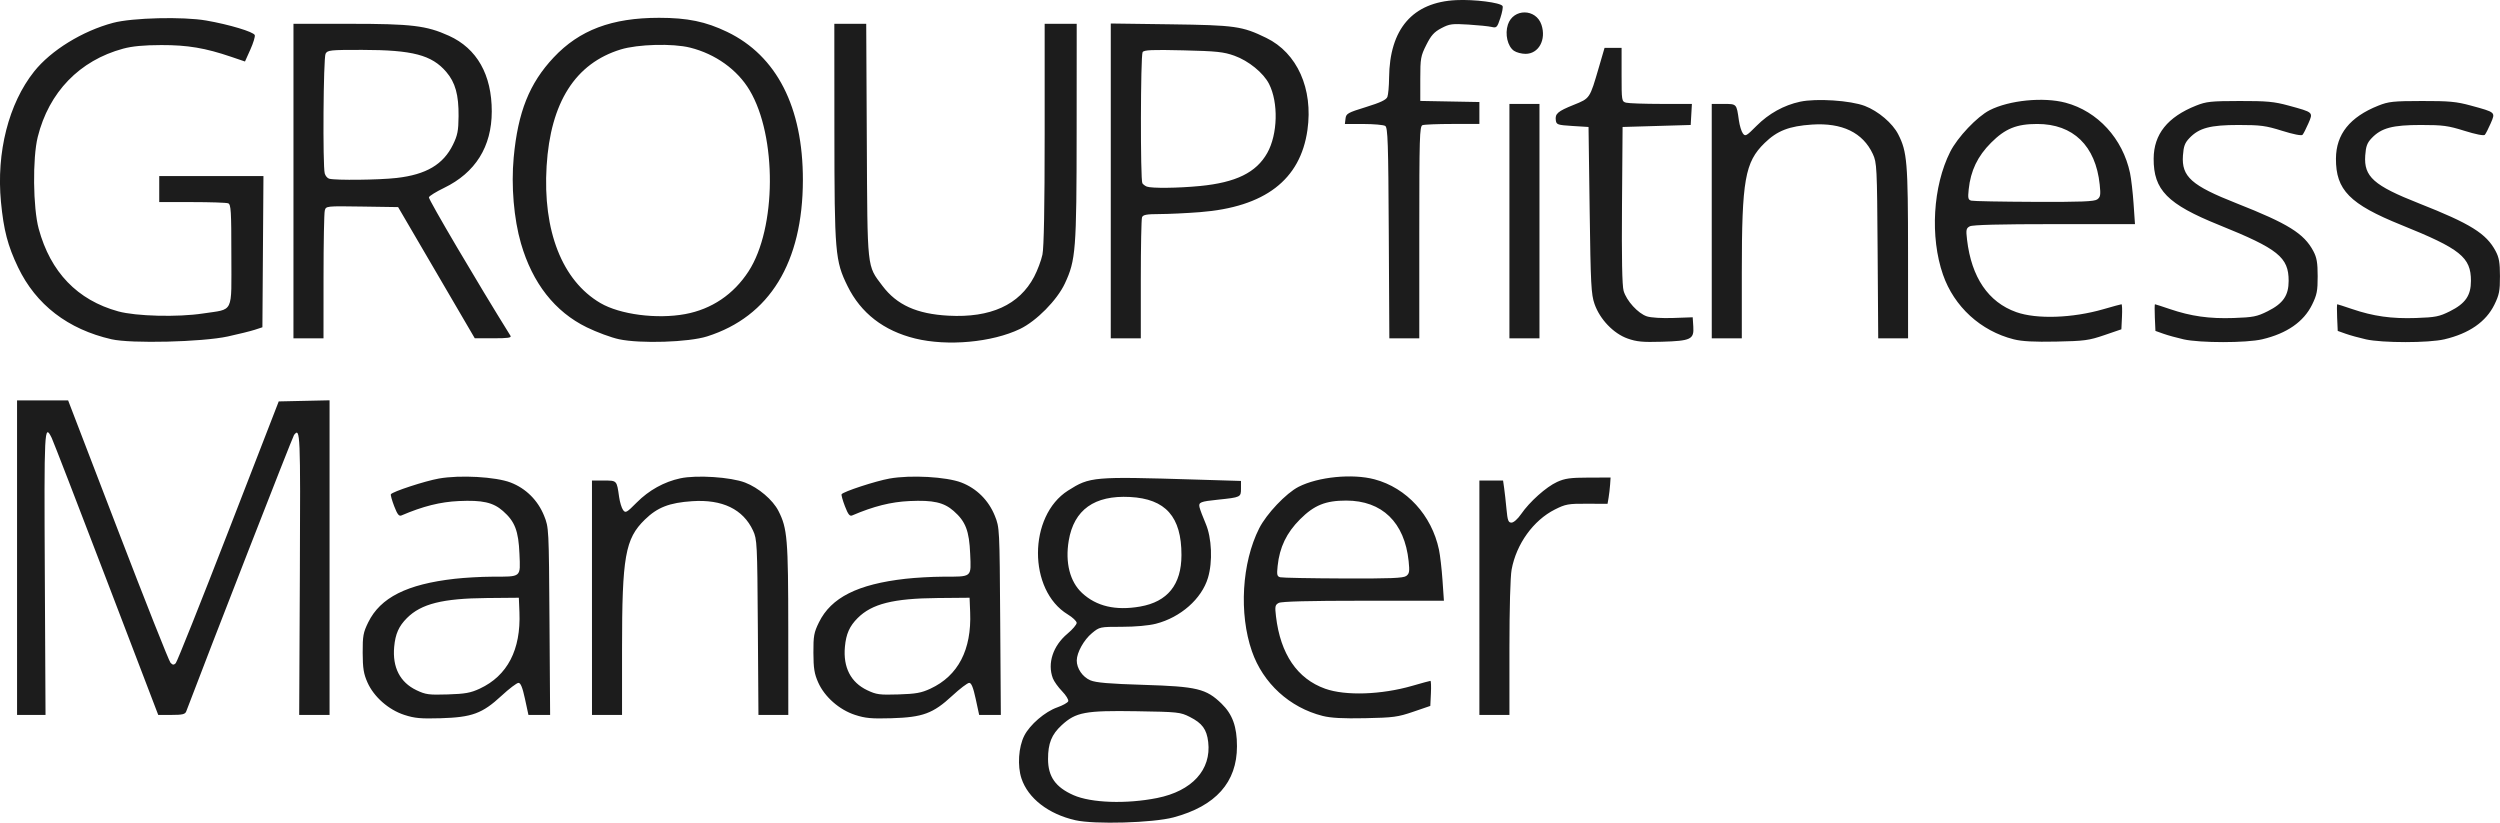
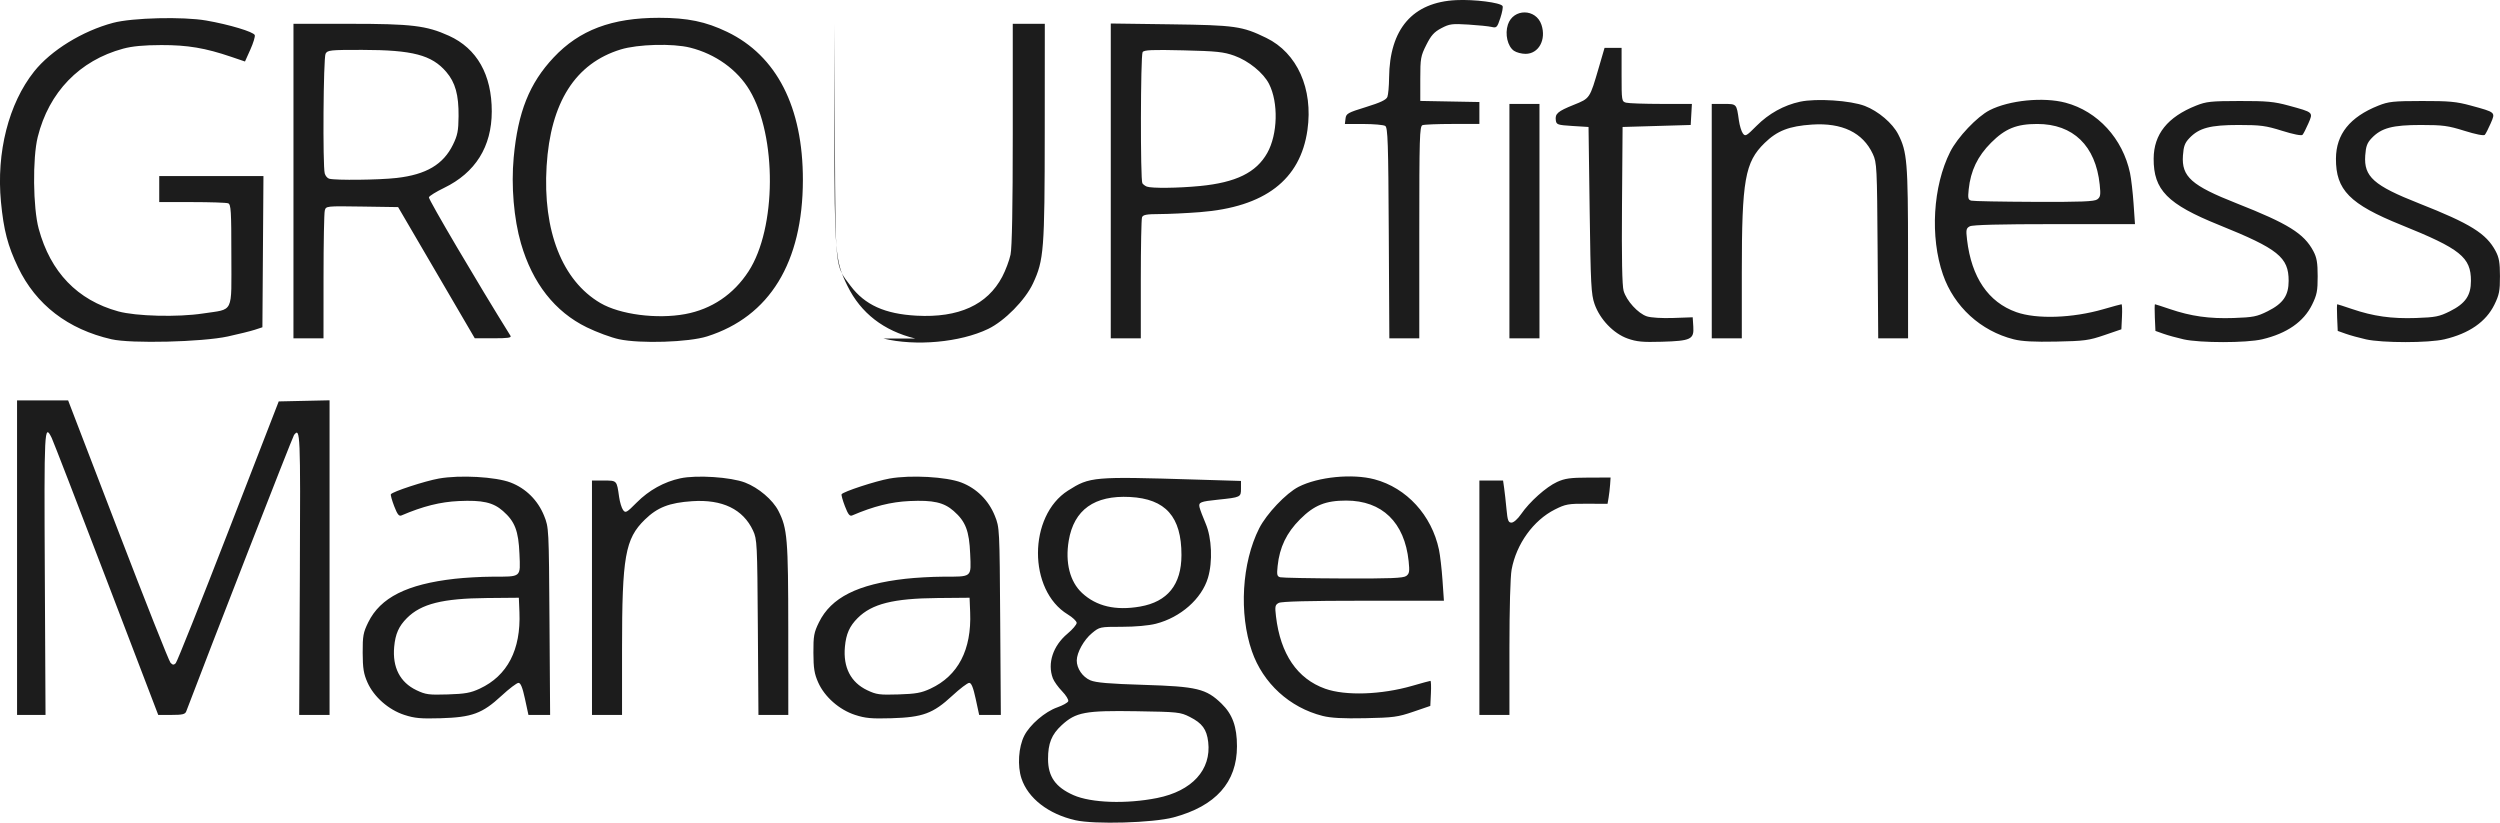
<svg xmlns="http://www.w3.org/2000/svg" width="330.2mm" height="108.66mm" version="1.1" viewBox="0 0 330.199 108.66">
  <g transform="translate(-178.52 -181.01)">
-     <path d="m320.54 289.34c-3.544-0.804-6.236-2.891-7.105-5.51-0.555-1.671-0.39-4.157 0.375-5.657 0.741-1.453 2.742-3.169 4.352-3.732 0.722-0.253 1.374-0.616 1.449-0.808 0.075-0.192-0.289-0.787-0.809-1.323-0.52-0.535-1.072-1.309-1.226-1.718-0.741-1.969 0.021-4.285 1.938-5.887 0.671-0.561 1.217-1.204 1.212-1.427-5e-3 -0.224-0.532-0.725-1.173-1.113-5.267-3.195-5.244-13.013 0.039-16.364 2.883-1.828 3.283-1.863 16.818-1.451l6.019 0.183v1.012c0 1.135-0.031 1.149-3.043 1.462-2.337 0.242-2.587 0.346-2.432 1.007 0.073 0.313 0.439 1.284 0.813 2.157 0.807 1.884 0.939 5.038 0.3 7.162-0.835 2.775-3.608 5.22-6.873 6.059-0.952 0.245-2.737 0.405-4.504 0.405-2.898 0-2.937 8e-3 -3.947 0.841-1.061 0.874-1.995 2.553-2.005 3.604-0.01 1.05 0.77 2.189 1.798 2.624 0.734 0.311 2.476 0.459 7.06 0.6 7.029 0.216 8.237 0.508 10.269 2.483 1.442 1.401 2.034 3.04 2.034 5.628 0 4.757-2.804 7.899-8.381 9.392-2.715 0.727-10.442 0.949-12.981 0.372zm10.812-2.928c4.612-0.919 7.18-3.735 6.747-7.399-0.198-1.677-0.789-2.482-2.429-3.311-1.255-0.634-1.545-0.665-7.04-0.753-6.784-0.109-8.015 0.121-9.886 1.846-1.327 1.223-1.8 2.396-1.799 4.463 8e-4 2.326 0.984 3.724 3.358 4.774 2.333 1.032 6.978 1.192 11.049 0.38zm-2.25-25.287c3.635-0.633 5.459-2.901 5.465-6.796 9e-3 -5.067-2.089-7.432-6.809-7.678-4.684-0.244-7.392 1.687-8.079 5.76-0.49 2.905 0.152 5.43 1.761 6.923 1.895 1.76 4.435 2.353 7.662 1.791zm-97.173 14.312c-2.097-0.685-4.029-2.385-4.875-4.291-0.505-1.137-0.622-1.864-0.631-3.91-0.01-2.232 0.072-2.683 0.732-4.028 1.607-3.273 5.109-5.036 11.427-5.752 1.31-0.148 3.512-0.272 4.895-0.276 3.975-9e-3 3.781 0.15 3.652-3.013-0.124-3.042-0.599-4.278-2.178-5.664-1.3-1.142-2.704-1.457-5.84-1.314-2.443 0.112-4.734 0.687-7.566 1.9-0.328 0.14-0.543-0.133-0.961-1.221-0.296-0.771-0.492-1.48-0.437-1.575 0.199-0.342 4.503-1.752 6.343-2.078 2.792-0.494 7.5-0.231 9.476 0.529 2.016 0.775 3.598 2.348 4.42 4.393 0.625 1.555 0.628 1.623 0.71 13.932l0.083 12.369h-2.863l-0.457-2.117c-0.327-1.515-0.571-2.117-0.859-2.117-0.221 0-1.232 0.769-2.246 1.708-2.527 2.34-3.886 2.841-8.023 2.963-2.637 0.077-3.451 3e-3 -4.801-0.438zm9.961-3.473c3.653-1.702 5.437-5.135 5.237-10.078l-0.078-1.927-4.233 0.038c-5.832 0.052-8.665 0.762-10.545 2.642-1.082 1.082-1.533 2.099-1.688 3.807-0.246 2.712 0.772 4.691 2.946 5.727 1.214 0.578 1.629 0.634 4.127 0.556 2.31-0.072 3.023-0.201 4.233-0.765zm49.57 3.473c-2.097-0.685-4.029-2.385-4.875-4.291-0.505-1.137-0.622-1.864-0.631-3.91-0.01-2.232 0.072-2.683 0.732-4.028 1.607-3.273 5.109-5.036 11.427-5.752 1.31-0.148 3.512-0.272 4.895-0.276 3.975-9e-3 3.781 0.15 3.652-3.013-0.124-3.042-0.599-4.278-2.178-5.664-1.3-1.142-2.704-1.457-5.84-1.314-2.443 0.112-4.734 0.687-7.566 1.9-0.328 0.14-0.543-0.133-0.961-1.221-0.296-0.771-0.492-1.48-0.437-1.575 0.199-0.342 4.503-1.752 6.343-2.078 2.792-0.494 7.5-0.231 9.476 0.529 2.016 0.775 3.598 2.348 4.42 4.393 0.625 1.555 0.628 1.623 0.71 13.932l0.083 12.369h-2.863l-0.457-2.117c-0.327-1.515-0.571-2.117-0.859-2.117-0.221 0-1.232 0.769-2.246 1.708-2.527 2.34-3.886 2.841-8.023 2.963-2.637 0.077-3.451 3e-3 -4.801-0.438zm9.961-3.473c3.653-1.702 5.437-5.135 5.237-10.078l-0.078-1.927-4.233 0.038c-5.832 0.052-8.665 0.762-10.545 2.642-1.082 1.082-1.533 2.099-1.688 3.807-0.246 2.712 0.772 4.691 2.946 5.727 1.214 0.578 1.629 0.634 4.127 0.556 2.31-0.072 3.023-0.201 4.233-0.765zm51.795 3.605c-4.364-1.102-7.875-4.311-9.344-8.542-1.728-4.976-1.332-11.694 0.956-16.226 0.971-1.924 3.555-4.649 5.208-5.492 2.591-1.322 7.107-1.767 10.031-0.989 4.239 1.129 7.549 4.742 8.511 9.29 0.154 0.729 0.364 2.545 0.467 4.035l0.187 2.71h-10.639c-7.177 0-10.814 0.094-11.178 0.289-0.481 0.257-0.52 0.45-0.362 1.786 0.589 4.968 2.806 8.227 6.492 9.545 2.685 0.96 7.425 0.801 11.519-0.385 1.236-0.358 2.311-0.651 2.389-0.651s0.105 0.744 0.062 1.654l-0.079 1.654-2.249 0.77c-2.038 0.698-2.634 0.778-6.35 0.853-2.946 0.059-4.529-0.025-5.62-0.301zm11.035-18.482c0.419-0.306 0.465-0.588 0.322-1.956-0.536-5.127-3.502-8.005-8.251-8.005-2.73 0-4.23 0.609-6.092 2.472-1.787 1.789-2.703 3.694-2.962 6.167-0.124 1.18-0.076 1.38 0.354 1.491 0.274 0.07 4.017 0.141 8.318 0.158 6.192 0.024 7.923-0.044 8.31-0.327zm-183.48-2.42v-20.77h6.747l6.578 17.132c3.618 9.422 6.742 17.305 6.943 17.517 0.288 0.304 0.434 0.317 0.689 0.062 0.178-0.178 3.312-8.031 6.964-17.451l6.641-17.128 3.357-0.074 3.357-0.074v41.555h-4.012l0.088-18.653c0.088-18.662 0.058-19.374-0.769-18.322-0.186 0.236-11.236 28.572-14.239 36.512-0.143 0.377-0.502 0.463-1.937 0.463h-1.762l-6.855-17.926c-3.77-9.859-7.016-18.253-7.213-18.653-0.976-1.985-1.009-1.336-0.912 17.926l0.094 18.653h-3.759zm75.935 5.292v-15.478h1.57c1.74 0 1.704-0.039 2.015 2.171 0.097 0.685 0.332 1.459 0.524 1.72 0.321 0.438 0.46 0.362 1.808-0.996 1.605-1.617 3.616-2.732 5.753-3.19 2.15-0.461 6.658-0.166 8.55 0.56 1.78 0.683 3.662 2.283 4.41 3.75 1.178 2.308 1.291 3.682 1.296 15.631l4e-3 11.311h-3.943l-0.079-11.576c-0.076-11.096-0.102-11.625-0.632-12.766-1.314-2.829-4.054-4.155-8.037-3.889-3.026 0.202-4.592 0.811-6.257 2.434-2.599 2.533-3.012 4.875-3.012 17.085v8.712h-3.969zm117.21 0v-15.478h3.128l0.142 0.992c0.078 0.546 0.217 1.796 0.309 2.778 0.141 1.51 0.243 1.786 0.662 1.786 0.285 0 0.824-0.478 1.269-1.125 1.124-1.633 3.313-3.589 4.75-4.245 1.032-0.471 1.753-0.571 4.159-0.577l2.91-7e-3 -0.063 0.926c-0.035 0.509-0.125 1.291-0.201 1.736l-0.138 0.81-2.709-0.013c-2.487-0.012-2.836 0.051-4.254 0.765-2.837 1.431-5.085 4.555-5.707 7.929-0.172 0.934-0.289 5.141-0.289 10.385v8.815h-3.969zm-180.66-34.137c-5.768-1.318-9.985-4.564-12.354-9.508-1.357-2.832-1.899-4.906-2.256-8.637-0.626-6.537 1.017-12.995 4.38-17.222 2.22-2.791 6.382-5.354 10.44-6.431 2.538-0.674 9.233-0.838 12.303-0.302 3.024 0.528 6.234 1.492 6.399 1.922 0.07 0.182-0.192 1.042-0.582 1.911l-0.709 1.579-1.807-0.615c-3.454-1.175-5.769-1.564-9.255-1.556-2.302 6e-3 -3.83 0.149-5.027 0.473-5.762 1.556-9.817 5.748-11.286 11.668-0.694 2.797-0.625 9.346 0.128 12.118 1.559 5.74 5.111 9.43 10.506 10.915 2.351 0.647 7.866 0.785 11.176 0.28 4.154-0.634 3.764 0.162 3.764-7.684 0-5.874-0.052-6.729-0.419-6.87-0.23-0.088-2.373-0.161-4.763-0.161h-4.344v-3.44h13.765l-0.069 9.987-0.069 9.987-1.004 0.329c-0.552 0.181-2.159 0.579-3.572 0.886-3.389 0.735-12.761 0.961-15.347 0.37zm67.018-7e-3c-1.019-0.218-2.934-0.925-4.256-1.572-4.213-2.059-7.168-5.827-8.691-11.085-0.94-3.245-1.308-7.6-0.959-11.353 0.559-6.005 2.071-9.79 5.273-13.2 3.412-3.634 7.687-5.243 13.928-5.243 3.755 0 6.162 0.498 8.993 1.86 6.546 3.15 10.015 9.938 10.002 19.571-0.015 10.886-4.391 18.03-12.648 20.649-2.44 0.774-8.816 0.979-11.642 0.373zm8.742-3.32c3.496-0.646 6.391-2.598 8.369-5.643 3.7-5.695 3.77-17.837 0.138-23.928-1.621-2.719-4.514-4.79-7.857-5.625-2.296-0.574-6.896-0.452-9.16 0.242-5.998 1.838-9.277 6.995-9.791 15.4-0.525 8.564 2.056 15.137 7.104 18.095 2.588 1.516 7.455 2.151 11.196 1.459zm30.375 3.224c-4.158-1.022-7.17-3.355-8.923-6.913-1.644-3.336-1.732-4.372-1.743-20.43l-9e-3 -14.221h4.213l0.077 15.412c0.087 17.252 1e-3 16.455 2.061 19.192 1.904 2.53 4.537 3.72 8.73 3.947 5.553 0.301 9.35-1.426 11.309-5.143 0.442-0.839 0.936-2.157 1.098-2.928 0.194-0.928 0.293-6.318 0.293-15.941v-14.539h4.233l-9e-3 14.221c-0.01 15.674-0.112 16.993-1.556 20.077-1.029 2.2-3.753 4.961-5.921 6.003-3.696 1.776-9.584 2.313-13.854 1.263zm94.1 3e-3c-1.858-0.658-3.657-2.536-4.363-4.553-0.449-1.281-0.515-2.558-0.648-12.408l-0.148-10.98-2.117-0.132c-1.963-0.123-2.123-0.177-2.203-0.742-0.124-0.876 0.242-1.193 2.369-2.05 2.149-0.865 2.105-0.799 3.315-4.947l0.752-2.579 1.125-5.3e-4 1.125-5.2e-4v3.541c0 3.449 0.016 3.545 0.595 3.701 0.327 0.088 2.417 0.161 4.644 0.163l4.049 4e-3 -0.08 1.389-0.08 1.389-4.498 0.132-4.498 0.132-0.078 10.319c-0.053 6.973 0.017 10.646 0.214 11.327 0.38 1.313 1.903 2.982 3.072 3.368 0.536 0.177 2.001 0.266 3.488 0.213l2.564-0.091 0.08 1.24c0.108 1.674-0.321 1.879-4.181 1.992-2.502 0.074-3.301-2e-3 -4.498-0.426zm51.001 0.104c-4.364-1.102-7.875-4.311-9.344-8.542-1.728-4.976-1.332-11.694 0.956-16.226 0.971-1.924 3.555-4.649 5.208-5.492 2.591-1.322 7.107-1.767 10.031-0.989 4.239 1.129 7.549 4.742 8.511 9.29 0.154 0.729 0.364 2.545 0.467 4.035l0.187 2.71h-10.639c-7.177 0-10.814 0.094-11.178 0.289-0.481 0.257-0.52 0.45-0.362 1.786 0.589 4.968 2.806 8.227 6.492 9.545 2.685 0.96 7.425 0.801 11.519-0.385 1.236-0.358 2.311-0.651 2.389-0.651 0.077 0 0.105 0.744 0.062 1.654l-0.079 1.654-2.249 0.77c-2.038 0.698-2.635 0.778-6.35 0.853-2.946 0.059-4.529-0.025-5.62-0.301zm11.035-18.482c0.419-0.306 0.465-0.588 0.322-1.956-0.536-5.127-3.502-8.005-8.251-8.005-2.73 0-4.23 0.609-6.092 2.472-1.787 1.789-2.703 3.694-2.962 6.167-0.124 1.18-0.076 1.38 0.354 1.491 0.274 0.07 4.017 0.141 8.318 0.158 6.192 0.024 7.923-0.044 8.31-0.327zm11.386 18.481c-0.873-0.196-2.064-0.525-2.646-0.732l-1.058-0.376-0.078-1.76c-0.043-0.968-0.034-1.76 0.02-1.76s0.929 0.283 1.945 0.628c2.818 0.959 5.224 1.297 8.439 1.187 2.589-0.089 3.082-0.186 4.493-0.891 2.048-1.023 2.776-2.077 2.776-4.019 0-3.114-1.382-4.223-9.192-7.375-6.819-2.753-8.66-4.621-8.638-8.768 0.017-3.223 1.835-5.496 5.596-6.996 1.357-0.541 1.969-0.607 5.752-0.613 3.609-6e-3 4.561 0.082 6.457 0.6 3.335 0.912 3.28 0.861 2.625 2.37-0.3 0.691-0.646 1.365-0.77 1.498-0.135 0.145-1.212-0.068-2.681-0.529-2.165-0.68-2.848-0.772-5.763-0.772-3.746-2.3e-4 -5.207 0.388-6.487 1.724-0.611 0.638-0.776 1.08-0.862 2.31-0.195 2.791 1.118 3.962 7.084 6.314 6.813 2.686 8.903 3.985 10.136 6.303 0.457 0.859 0.574 1.531 0.576 3.325 3e-3 1.932-0.101 2.462-0.738 3.759-1.112 2.264-3.332 3.804-6.592 4.572-2.093 0.493-8.195 0.494-10.393 2e-3zm24.077 0c-0.873-0.196-2.064-0.525-2.646-0.732l-1.058-0.376-0.078-1.76c-0.043-0.968-0.034-1.76 0.02-1.76s0.929 0.283 1.945 0.628c2.818 0.959 5.224 1.297 8.439 1.187 2.589-0.089 3.082-0.186 4.493-0.891 2.048-1.023 2.776-2.077 2.776-4.019 0-3.114-1.382-4.223-9.192-7.375-6.819-2.753-8.66-4.621-8.638-8.768 0.017-3.223 1.835-5.496 5.596-6.996 1.357-0.541 1.969-0.607 5.752-0.613 3.609-6e-3 4.561 0.082 6.457 0.6 3.335 0.912 3.28 0.861 2.625 2.37-0.3 0.691-0.646 1.365-0.77 1.498-0.135 0.145-1.212-0.068-2.681-0.529-2.165-0.68-2.848-0.772-5.763-0.772-3.746-2.3e-4 -5.207 0.388-6.487 1.724-0.611 0.638-0.776 1.08-0.862 2.31-0.195 2.791 1.118 3.962 7.084 6.314 6.813 2.686 8.903 3.985 10.136 6.303 0.457 0.859 0.574 1.531 0.576 3.325 3e-3 1.932-0.101 2.462-0.738 3.759-1.112 2.264-3.332 3.804-6.592 4.572-2.093 0.493-8.195 0.494-10.393 2e-3zm-273.71-20.901v-20.77h7.42c8.19 0 10.147 0.236 13.109 1.579 3.712 1.683 5.67 5.145 5.662 10.01-8e-3 4.641-2.161 8.082-6.312 10.09-1.026 0.496-1.923 1.051-1.992 1.232-0.094 0.244 6.427 11.314 10.778 18.298 0.159 0.256-0.352 0.33-2.257 0.327l-2.463-4e-3 -5.061-8.661-5.061-8.661-4.763-0.072c-4.757-0.072-4.763-0.071-4.924 0.529-0.089 0.331-0.163 4.262-0.165 8.737l-4e-3 8.136h-3.969zm13.625-0.409c3.906-0.447 6.162-1.78 7.441-4.394 0.606-1.239 0.723-1.833 0.741-3.758 0.026-2.823-0.427-4.456-1.626-5.856-1.915-2.237-4.451-2.901-11.11-2.908-4.235-4e-3 -4.574 0.031-4.829 0.507-0.292 0.545-0.391 14.766-0.111 15.812 0.086 0.32 0.352 0.633 0.592 0.697 0.868 0.23 6.577 0.166 8.901-0.1zm94.325 0.389v-20.79l7.871 0.107c8.586 0.116 9.48 0.243 12.666 1.793 4.092 1.991 6.209 6.724 5.439 12.165-0.932 6.591-5.638 10.187-14.202 10.853-1.747 0.136-4.146 0.25-5.331 0.253-1.717 5e-3 -2.187 0.091-2.315 0.425-0.088 0.23-0.161 3.921-0.161 8.202v7.784h-3.969zm11.77 0.676c4.766-0.463 7.446-1.779 8.9-4.368 1.383-2.464 1.49-6.654 0.233-9.12-0.746-1.462-2.7-3.05-4.58-3.724-1.415-0.507-2.337-0.603-6.764-0.709-4.132-0.099-5.17-0.053-5.354 0.237-0.276 0.436-0.308 16.908-0.033 17.319 0.107 0.16 0.373 0.359 0.591 0.442 0.632 0.24 4.135 0.202 7.007-0.078zm24.948 6.214c-0.063-12.014-0.127-13.934-0.47-14.151-0.218-0.138-1.506-0.253-2.862-0.255l-2.465-4e-3 0.084-0.714c0.077-0.656 0.294-0.779 2.703-1.522 1.912-0.59 2.675-0.952 2.826-1.337 0.113-0.29 0.214-1.426 0.225-2.523 0.06-6.455 3.105-9.982 8.86-10.262 2.384-0.116 5.845 0.324 6.126 0.778 0.084 0.136-0.048 0.851-0.293 1.589-0.414 1.246-0.496 1.33-1.144 1.176-0.384-0.091-1.77-0.233-3.079-0.314-2.156-0.134-2.494-0.088-3.572 0.48-0.951 0.501-1.351 0.946-1.984 2.207-0.738 1.468-0.794 1.783-0.794 4.489v2.91l3.903 0.073 3.903 0.073v2.896h-3.55c-1.953 0-3.739 0.072-3.969 0.161-0.374 0.144-0.419 1.638-0.419 14.155v13.995h-3.955zm15.934-1.578v-15.478h3.969v30.956h-3.969zm26.723 0v-15.478h1.57c1.74 0 1.704-0.039 2.015 2.171 0.097 0.685 0.332 1.459 0.524 1.72 0.321 0.438 0.46 0.362 1.808-0.996 1.605-1.617 3.616-2.732 5.753-3.19 2.15-0.461 6.658-0.166 8.55 0.56 1.78 0.683 3.662 2.283 4.41 3.75 1.178 2.308 1.292 3.682 1.296 15.631l4e-3 11.311h-3.943l-0.079-11.576c-0.076-11.096-0.102-11.625-0.632-12.766-1.314-2.829-4.054-4.155-8.037-3.889-3.026 0.202-4.592 0.811-6.257 2.434-2.599 2.533-3.012 4.875-3.012 17.085v8.712h-3.969zm-26.127-22.499c-0.842-0.59-1.212-2.196-0.797-3.457 0.714-2.164 3.719-2.14 4.437 0.034 0.65 1.97-0.373 3.829-2.106 3.829-0.524 0-1.215-0.183-1.534-0.407z" fill="#1c1c1c" stroke-width=".265" />
+     <path d="m320.54 289.34c-3.544-0.804-6.236-2.891-7.105-5.51-0.555-1.671-0.39-4.157 0.375-5.657 0.741-1.453 2.742-3.169 4.352-3.732 0.722-0.253 1.374-0.616 1.449-0.808 0.075-0.192-0.289-0.787-0.809-1.323-0.52-0.535-1.072-1.309-1.226-1.718-0.741-1.969 0.021-4.285 1.938-5.887 0.671-0.561 1.217-1.204 1.212-1.427-5e-3 -0.224-0.532-0.725-1.173-1.113-5.267-3.195-5.244-13.013 0.039-16.364 2.883-1.828 3.283-1.863 16.818-1.451l6.019 0.183v1.012c0 1.135-0.031 1.149-3.043 1.462-2.337 0.242-2.587 0.346-2.432 1.007 0.073 0.313 0.439 1.284 0.813 2.157 0.807 1.884 0.939 5.038 0.3 7.162-0.835 2.775-3.608 5.22-6.873 6.059-0.952 0.245-2.737 0.405-4.504 0.405-2.898 0-2.937 8e-3 -3.947 0.841-1.061 0.874-1.995 2.553-2.005 3.604-0.01 1.05 0.77 2.189 1.798 2.624 0.734 0.311 2.476 0.459 7.06 0.6 7.029 0.216 8.237 0.508 10.269 2.483 1.442 1.401 2.034 3.04 2.034 5.628 0 4.757-2.804 7.899-8.381 9.392-2.715 0.727-10.442 0.949-12.981 0.372zm10.812-2.928c4.612-0.919 7.18-3.735 6.747-7.399-0.198-1.677-0.789-2.482-2.429-3.311-1.255-0.634-1.545-0.665-7.04-0.753-6.784-0.109-8.015 0.121-9.886 1.846-1.327 1.223-1.8 2.396-1.799 4.463 8e-4 2.326 0.984 3.724 3.358 4.774 2.333 1.032 6.978 1.192 11.049 0.38zm-2.25-25.287c3.635-0.633 5.459-2.901 5.465-6.796 9e-3 -5.067-2.089-7.432-6.809-7.678-4.684-0.244-7.392 1.687-8.079 5.76-0.49 2.905 0.152 5.43 1.761 6.923 1.895 1.76 4.435 2.353 7.662 1.791zm-97.173 14.312c-2.097-0.685-4.029-2.385-4.875-4.291-0.505-1.137-0.622-1.864-0.631-3.91-0.01-2.232 0.072-2.683 0.732-4.028 1.607-3.273 5.109-5.036 11.427-5.752 1.31-0.148 3.512-0.272 4.895-0.276 3.975-9e-3 3.781 0.15 3.652-3.013-0.124-3.042-0.599-4.278-2.178-5.664-1.3-1.142-2.704-1.457-5.84-1.314-2.443 0.112-4.734 0.687-7.566 1.9-0.328 0.14-0.543-0.133-0.961-1.221-0.296-0.771-0.492-1.48-0.437-1.575 0.199-0.342 4.503-1.752 6.343-2.078 2.792-0.494 7.5-0.231 9.476 0.529 2.016 0.775 3.598 2.348 4.42 4.393 0.625 1.555 0.628 1.623 0.71 13.932l0.083 12.369h-2.863l-0.457-2.117c-0.327-1.515-0.571-2.117-0.859-2.117-0.221 0-1.232 0.769-2.246 1.708-2.527 2.34-3.886 2.841-8.023 2.963-2.637 0.077-3.451 3e-3 -4.801-0.438zm9.961-3.473c3.653-1.702 5.437-5.135 5.237-10.078l-0.078-1.927-4.233 0.038c-5.832 0.052-8.665 0.762-10.545 2.642-1.082 1.082-1.533 2.099-1.688 3.807-0.246 2.712 0.772 4.691 2.946 5.727 1.214 0.578 1.629 0.634 4.127 0.556 2.31-0.072 3.023-0.201 4.233-0.765zm49.57 3.473c-2.097-0.685-4.029-2.385-4.875-4.291-0.505-1.137-0.622-1.864-0.631-3.91-0.01-2.232 0.072-2.683 0.732-4.028 1.607-3.273 5.109-5.036 11.427-5.752 1.31-0.148 3.512-0.272 4.895-0.276 3.975-9e-3 3.781 0.15 3.652-3.013-0.124-3.042-0.599-4.278-2.178-5.664-1.3-1.142-2.704-1.457-5.84-1.314-2.443 0.112-4.734 0.687-7.566 1.9-0.328 0.14-0.543-0.133-0.961-1.221-0.296-0.771-0.492-1.48-0.437-1.575 0.199-0.342 4.503-1.752 6.343-2.078 2.792-0.494 7.5-0.231 9.476 0.529 2.016 0.775 3.598 2.348 4.42 4.393 0.625 1.555 0.628 1.623 0.71 13.932l0.083 12.369h-2.863l-0.457-2.117c-0.327-1.515-0.571-2.117-0.859-2.117-0.221 0-1.232 0.769-2.246 1.708-2.527 2.34-3.886 2.841-8.023 2.963-2.637 0.077-3.451 3e-3 -4.801-0.438zm9.961-3.473c3.653-1.702 5.437-5.135 5.237-10.078l-0.078-1.927-4.233 0.038c-5.832 0.052-8.665 0.762-10.545 2.642-1.082 1.082-1.533 2.099-1.688 3.807-0.246 2.712 0.772 4.691 2.946 5.727 1.214 0.578 1.629 0.634 4.127 0.556 2.31-0.072 3.023-0.201 4.233-0.765zm51.795 3.605c-4.364-1.102-7.875-4.311-9.344-8.542-1.728-4.976-1.332-11.694 0.956-16.226 0.971-1.924 3.555-4.649 5.208-5.492 2.591-1.322 7.107-1.767 10.031-0.989 4.239 1.129 7.549 4.742 8.511 9.29 0.154 0.729 0.364 2.545 0.467 4.035l0.187 2.71h-10.639c-7.177 0-10.814 0.094-11.178 0.289-0.481 0.257-0.52 0.45-0.362 1.786 0.589 4.968 2.806 8.227 6.492 9.545 2.685 0.96 7.425 0.801 11.519-0.385 1.236-0.358 2.311-0.651 2.389-0.651s0.105 0.744 0.062 1.654l-0.079 1.654-2.249 0.77c-2.038 0.698-2.634 0.778-6.35 0.853-2.946 0.059-4.529-0.025-5.62-0.301zm11.035-18.482c0.419-0.306 0.465-0.588 0.322-1.956-0.536-5.127-3.502-8.005-8.251-8.005-2.73 0-4.23 0.609-6.092 2.472-1.787 1.789-2.703 3.694-2.962 6.167-0.124 1.18-0.076 1.38 0.354 1.491 0.274 0.07 4.017 0.141 8.318 0.158 6.192 0.024 7.923-0.044 8.31-0.327zm-183.48-2.42v-20.77h6.747l6.578 17.132c3.618 9.422 6.742 17.305 6.943 17.517 0.288 0.304 0.434 0.317 0.689 0.062 0.178-0.178 3.312-8.031 6.964-17.451l6.641-17.128 3.357-0.074 3.357-0.074v41.555h-4.012l0.088-18.653c0.088-18.662 0.058-19.374-0.769-18.322-0.186 0.236-11.236 28.572-14.239 36.512-0.143 0.377-0.502 0.463-1.937 0.463h-1.762l-6.855-17.926c-3.77-9.859-7.016-18.253-7.213-18.653-0.976-1.985-1.009-1.336-0.912 17.926l0.094 18.653h-3.759zm75.935 5.292v-15.478h1.57c1.74 0 1.704-0.039 2.015 2.171 0.097 0.685 0.332 1.459 0.524 1.72 0.321 0.438 0.46 0.362 1.808-0.996 1.605-1.617 3.616-2.732 5.753-3.19 2.15-0.461 6.658-0.166 8.55 0.56 1.78 0.683 3.662 2.283 4.41 3.75 1.178 2.308 1.291 3.682 1.296 15.631l4e-3 11.311h-3.943l-0.079-11.576c-0.076-11.096-0.102-11.625-0.632-12.766-1.314-2.829-4.054-4.155-8.037-3.889-3.026 0.202-4.592 0.811-6.257 2.434-2.599 2.533-3.012 4.875-3.012 17.085v8.712h-3.969zm117.21 0v-15.478h3.128l0.142 0.992c0.078 0.546 0.217 1.796 0.309 2.778 0.141 1.51 0.243 1.786 0.662 1.786 0.285 0 0.824-0.478 1.269-1.125 1.124-1.633 3.313-3.589 4.75-4.245 1.032-0.471 1.753-0.571 4.159-0.577l2.91-7e-3 -0.063 0.926c-0.035 0.509-0.125 1.291-0.201 1.736l-0.138 0.81-2.709-0.013c-2.487-0.012-2.836 0.051-4.254 0.765-2.837 1.431-5.085 4.555-5.707 7.929-0.172 0.934-0.289 5.141-0.289 10.385v8.815h-3.969zm-180.66-34.137c-5.768-1.318-9.985-4.564-12.354-9.508-1.357-2.832-1.899-4.906-2.256-8.637-0.626-6.537 1.017-12.995 4.38-17.222 2.22-2.791 6.382-5.354 10.44-6.431 2.538-0.674 9.233-0.838 12.303-0.302 3.024 0.528 6.234 1.492 6.399 1.922 0.07 0.182-0.192 1.042-0.582 1.911l-0.709 1.579-1.807-0.615c-3.454-1.175-5.769-1.564-9.255-1.556-2.302 6e-3 -3.83 0.149-5.027 0.473-5.762 1.556-9.817 5.748-11.286 11.668-0.694 2.797-0.625 9.346 0.128 12.118 1.559 5.74 5.111 9.43 10.506 10.915 2.351 0.647 7.866 0.785 11.176 0.28 4.154-0.634 3.764 0.162 3.764-7.684 0-5.874-0.052-6.729-0.419-6.87-0.23-0.088-2.373-0.161-4.763-0.161h-4.344v-3.44h13.765l-0.069 9.987-0.069 9.987-1.004 0.329c-0.552 0.181-2.159 0.579-3.572 0.886-3.389 0.735-12.761 0.961-15.347 0.37zm67.018-7e-3c-1.019-0.218-2.934-0.925-4.256-1.572-4.213-2.059-7.168-5.827-8.691-11.085-0.94-3.245-1.308-7.6-0.959-11.353 0.559-6.005 2.071-9.79 5.273-13.2 3.412-3.634 7.687-5.243 13.928-5.243 3.755 0 6.162 0.498 8.993 1.86 6.546 3.15 10.015 9.938 10.002 19.571-0.015 10.886-4.391 18.03-12.648 20.649-2.44 0.774-8.816 0.979-11.642 0.373zm8.742-3.32c3.496-0.646 6.391-2.598 8.369-5.643 3.7-5.695 3.77-17.837 0.138-23.928-1.621-2.719-4.514-4.79-7.857-5.625-2.296-0.574-6.896-0.452-9.16 0.242-5.998 1.838-9.277 6.995-9.791 15.4-0.525 8.564 2.056 15.137 7.104 18.095 2.588 1.516 7.455 2.151 11.196 1.459zm30.375 3.224c-4.158-1.022-7.17-3.355-8.923-6.913-1.644-3.336-1.732-4.372-1.743-20.43l-9e-3 -14.221l0.077 15.412c0.087 17.252 1e-3 16.455 2.061 19.192 1.904 2.53 4.537 3.72 8.73 3.947 5.553 0.301 9.35-1.426 11.309-5.143 0.442-0.839 0.936-2.157 1.098-2.928 0.194-0.928 0.293-6.318 0.293-15.941v-14.539h4.233l-9e-3 14.221c-0.01 15.674-0.112 16.993-1.556 20.077-1.029 2.2-3.753 4.961-5.921 6.003-3.696 1.776-9.584 2.313-13.854 1.263zm94.1 3e-3c-1.858-0.658-3.657-2.536-4.363-4.553-0.449-1.281-0.515-2.558-0.648-12.408l-0.148-10.98-2.117-0.132c-1.963-0.123-2.123-0.177-2.203-0.742-0.124-0.876 0.242-1.193 2.369-2.05 2.149-0.865 2.105-0.799 3.315-4.947l0.752-2.579 1.125-5.3e-4 1.125-5.2e-4v3.541c0 3.449 0.016 3.545 0.595 3.701 0.327 0.088 2.417 0.161 4.644 0.163l4.049 4e-3 -0.08 1.389-0.08 1.389-4.498 0.132-4.498 0.132-0.078 10.319c-0.053 6.973 0.017 10.646 0.214 11.327 0.38 1.313 1.903 2.982 3.072 3.368 0.536 0.177 2.001 0.266 3.488 0.213l2.564-0.091 0.08 1.24c0.108 1.674-0.321 1.879-4.181 1.992-2.502 0.074-3.301-2e-3 -4.498-0.426zm51.001 0.104c-4.364-1.102-7.875-4.311-9.344-8.542-1.728-4.976-1.332-11.694 0.956-16.226 0.971-1.924 3.555-4.649 5.208-5.492 2.591-1.322 7.107-1.767 10.031-0.989 4.239 1.129 7.549 4.742 8.511 9.29 0.154 0.729 0.364 2.545 0.467 4.035l0.187 2.71h-10.639c-7.177 0-10.814 0.094-11.178 0.289-0.481 0.257-0.52 0.45-0.362 1.786 0.589 4.968 2.806 8.227 6.492 9.545 2.685 0.96 7.425 0.801 11.519-0.385 1.236-0.358 2.311-0.651 2.389-0.651 0.077 0 0.105 0.744 0.062 1.654l-0.079 1.654-2.249 0.77c-2.038 0.698-2.635 0.778-6.35 0.853-2.946 0.059-4.529-0.025-5.62-0.301zm11.035-18.482c0.419-0.306 0.465-0.588 0.322-1.956-0.536-5.127-3.502-8.005-8.251-8.005-2.73 0-4.23 0.609-6.092 2.472-1.787 1.789-2.703 3.694-2.962 6.167-0.124 1.18-0.076 1.38 0.354 1.491 0.274 0.07 4.017 0.141 8.318 0.158 6.192 0.024 7.923-0.044 8.31-0.327zm11.386 18.481c-0.873-0.196-2.064-0.525-2.646-0.732l-1.058-0.376-0.078-1.76c-0.043-0.968-0.034-1.76 0.02-1.76s0.929 0.283 1.945 0.628c2.818 0.959 5.224 1.297 8.439 1.187 2.589-0.089 3.082-0.186 4.493-0.891 2.048-1.023 2.776-2.077 2.776-4.019 0-3.114-1.382-4.223-9.192-7.375-6.819-2.753-8.66-4.621-8.638-8.768 0.017-3.223 1.835-5.496 5.596-6.996 1.357-0.541 1.969-0.607 5.752-0.613 3.609-6e-3 4.561 0.082 6.457 0.6 3.335 0.912 3.28 0.861 2.625 2.37-0.3 0.691-0.646 1.365-0.77 1.498-0.135 0.145-1.212-0.068-2.681-0.529-2.165-0.68-2.848-0.772-5.763-0.772-3.746-2.3e-4 -5.207 0.388-6.487 1.724-0.611 0.638-0.776 1.08-0.862 2.31-0.195 2.791 1.118 3.962 7.084 6.314 6.813 2.686 8.903 3.985 10.136 6.303 0.457 0.859 0.574 1.531 0.576 3.325 3e-3 1.932-0.101 2.462-0.738 3.759-1.112 2.264-3.332 3.804-6.592 4.572-2.093 0.493-8.195 0.494-10.393 2e-3zm24.077 0c-0.873-0.196-2.064-0.525-2.646-0.732l-1.058-0.376-0.078-1.76c-0.043-0.968-0.034-1.76 0.02-1.76s0.929 0.283 1.945 0.628c2.818 0.959 5.224 1.297 8.439 1.187 2.589-0.089 3.082-0.186 4.493-0.891 2.048-1.023 2.776-2.077 2.776-4.019 0-3.114-1.382-4.223-9.192-7.375-6.819-2.753-8.66-4.621-8.638-8.768 0.017-3.223 1.835-5.496 5.596-6.996 1.357-0.541 1.969-0.607 5.752-0.613 3.609-6e-3 4.561 0.082 6.457 0.6 3.335 0.912 3.28 0.861 2.625 2.37-0.3 0.691-0.646 1.365-0.77 1.498-0.135 0.145-1.212-0.068-2.681-0.529-2.165-0.68-2.848-0.772-5.763-0.772-3.746-2.3e-4 -5.207 0.388-6.487 1.724-0.611 0.638-0.776 1.08-0.862 2.31-0.195 2.791 1.118 3.962 7.084 6.314 6.813 2.686 8.903 3.985 10.136 6.303 0.457 0.859 0.574 1.531 0.576 3.325 3e-3 1.932-0.101 2.462-0.738 3.759-1.112 2.264-3.332 3.804-6.592 4.572-2.093 0.493-8.195 0.494-10.393 2e-3zm-273.71-20.901v-20.77h7.42c8.19 0 10.147 0.236 13.109 1.579 3.712 1.683 5.67 5.145 5.662 10.01-8e-3 4.641-2.161 8.082-6.312 10.09-1.026 0.496-1.923 1.051-1.992 1.232-0.094 0.244 6.427 11.314 10.778 18.298 0.159 0.256-0.352 0.33-2.257 0.327l-2.463-4e-3 -5.061-8.661-5.061-8.661-4.763-0.072c-4.757-0.072-4.763-0.071-4.924 0.529-0.089 0.331-0.163 4.262-0.165 8.737l-4e-3 8.136h-3.969zm13.625-0.409c3.906-0.447 6.162-1.78 7.441-4.394 0.606-1.239 0.723-1.833 0.741-3.758 0.026-2.823-0.427-4.456-1.626-5.856-1.915-2.237-4.451-2.901-11.11-2.908-4.235-4e-3 -4.574 0.031-4.829 0.507-0.292 0.545-0.391 14.766-0.111 15.812 0.086 0.32 0.352 0.633 0.592 0.697 0.868 0.23 6.577 0.166 8.901-0.1zm94.325 0.389v-20.79l7.871 0.107c8.586 0.116 9.48 0.243 12.666 1.793 4.092 1.991 6.209 6.724 5.439 12.165-0.932 6.591-5.638 10.187-14.202 10.853-1.747 0.136-4.146 0.25-5.331 0.253-1.717 5e-3 -2.187 0.091-2.315 0.425-0.088 0.23-0.161 3.921-0.161 8.202v7.784h-3.969zm11.77 0.676c4.766-0.463 7.446-1.779 8.9-4.368 1.383-2.464 1.49-6.654 0.233-9.12-0.746-1.462-2.7-3.05-4.58-3.724-1.415-0.507-2.337-0.603-6.764-0.709-4.132-0.099-5.17-0.053-5.354 0.237-0.276 0.436-0.308 16.908-0.033 17.319 0.107 0.16 0.373 0.359 0.591 0.442 0.632 0.24 4.135 0.202 7.007-0.078zm24.948 6.214c-0.063-12.014-0.127-13.934-0.47-14.151-0.218-0.138-1.506-0.253-2.862-0.255l-2.465-4e-3 0.084-0.714c0.077-0.656 0.294-0.779 2.703-1.522 1.912-0.59 2.675-0.952 2.826-1.337 0.113-0.29 0.214-1.426 0.225-2.523 0.06-6.455 3.105-9.982 8.86-10.262 2.384-0.116 5.845 0.324 6.126 0.778 0.084 0.136-0.048 0.851-0.293 1.589-0.414 1.246-0.496 1.33-1.144 1.176-0.384-0.091-1.77-0.233-3.079-0.314-2.156-0.134-2.494-0.088-3.572 0.48-0.951 0.501-1.351 0.946-1.984 2.207-0.738 1.468-0.794 1.783-0.794 4.489v2.91l3.903 0.073 3.903 0.073v2.896h-3.55c-1.953 0-3.739 0.072-3.969 0.161-0.374 0.144-0.419 1.638-0.419 14.155v13.995h-3.955zm15.934-1.578v-15.478h3.969v30.956h-3.969zm26.723 0v-15.478h1.57c1.74 0 1.704-0.039 2.015 2.171 0.097 0.685 0.332 1.459 0.524 1.72 0.321 0.438 0.46 0.362 1.808-0.996 1.605-1.617 3.616-2.732 5.753-3.19 2.15-0.461 6.658-0.166 8.55 0.56 1.78 0.683 3.662 2.283 4.41 3.75 1.178 2.308 1.292 3.682 1.296 15.631l4e-3 11.311h-3.943l-0.079-11.576c-0.076-11.096-0.102-11.625-0.632-12.766-1.314-2.829-4.054-4.155-8.037-3.889-3.026 0.202-4.592 0.811-6.257 2.434-2.599 2.533-3.012 4.875-3.012 17.085v8.712h-3.969zm-26.127-22.499c-0.842-0.59-1.212-2.196-0.797-3.457 0.714-2.164 3.719-2.14 4.437 0.034 0.65 1.97-0.373 3.829-2.106 3.829-0.524 0-1.215-0.183-1.534-0.407z" fill="#1c1c1c" stroke-width=".265" />
  </g>
</svg>